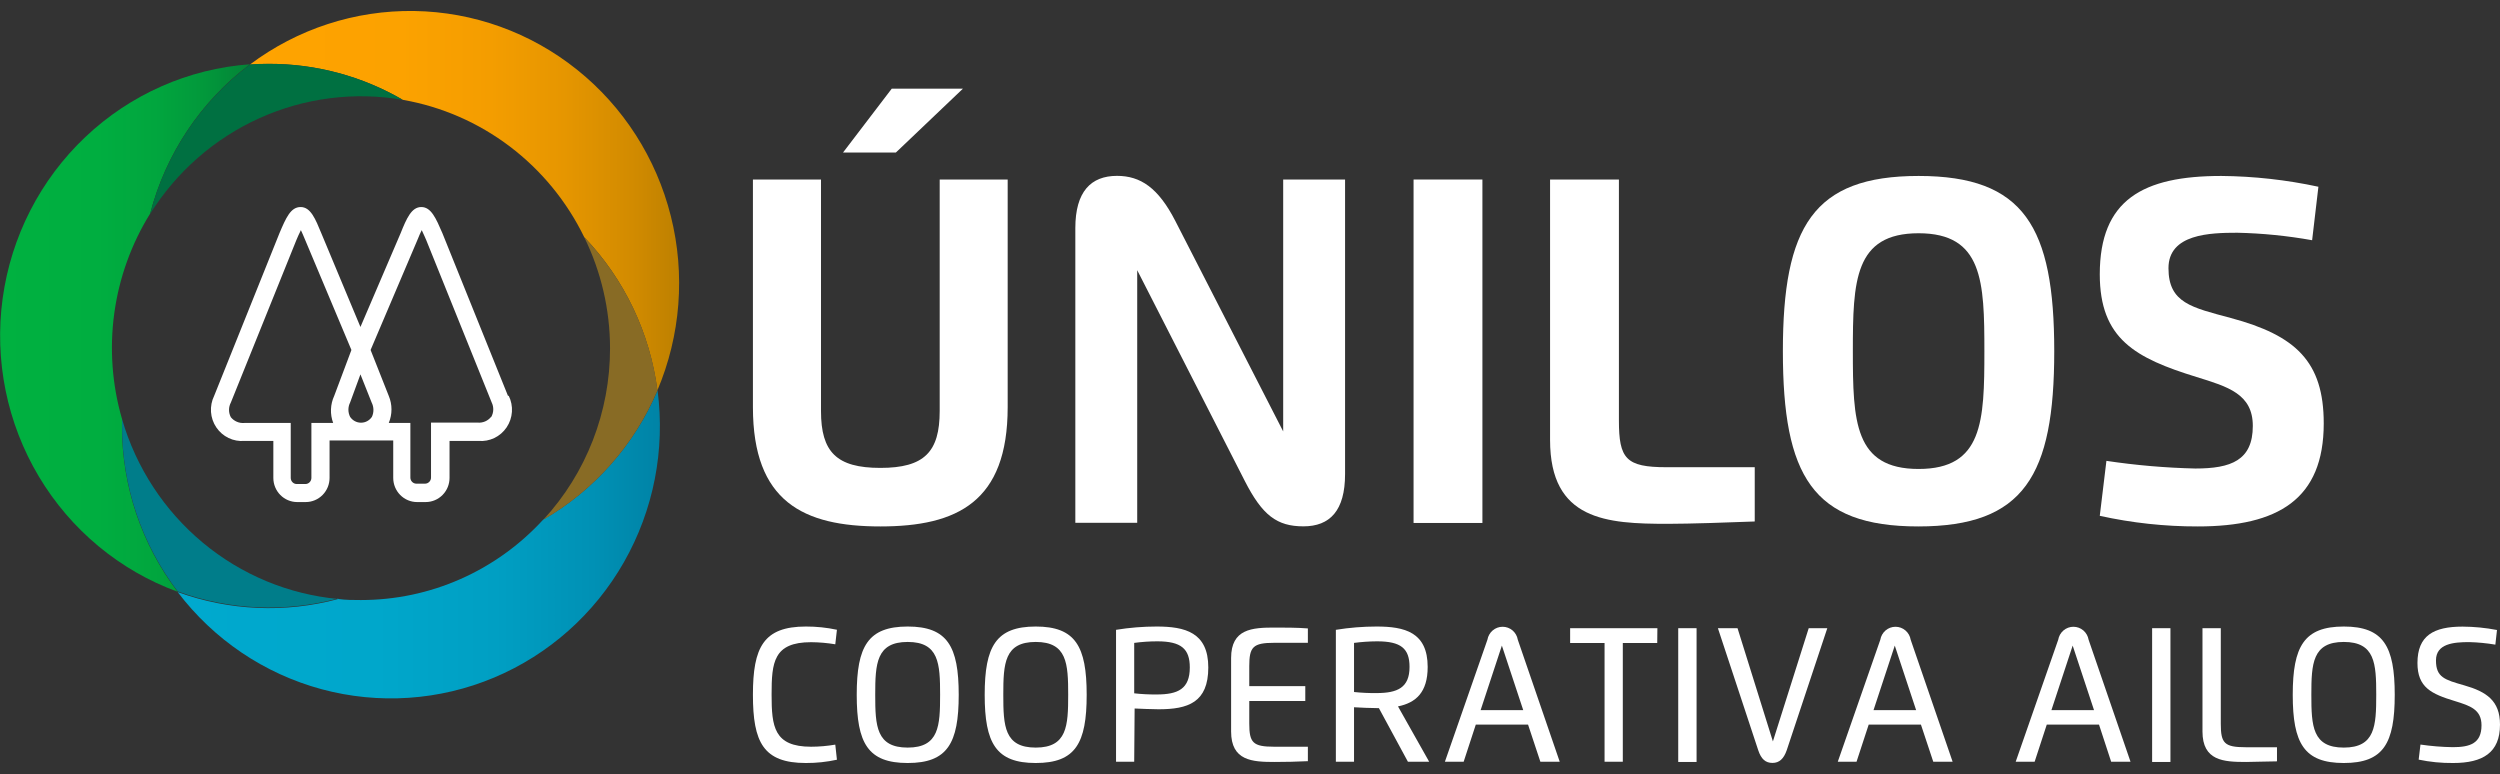
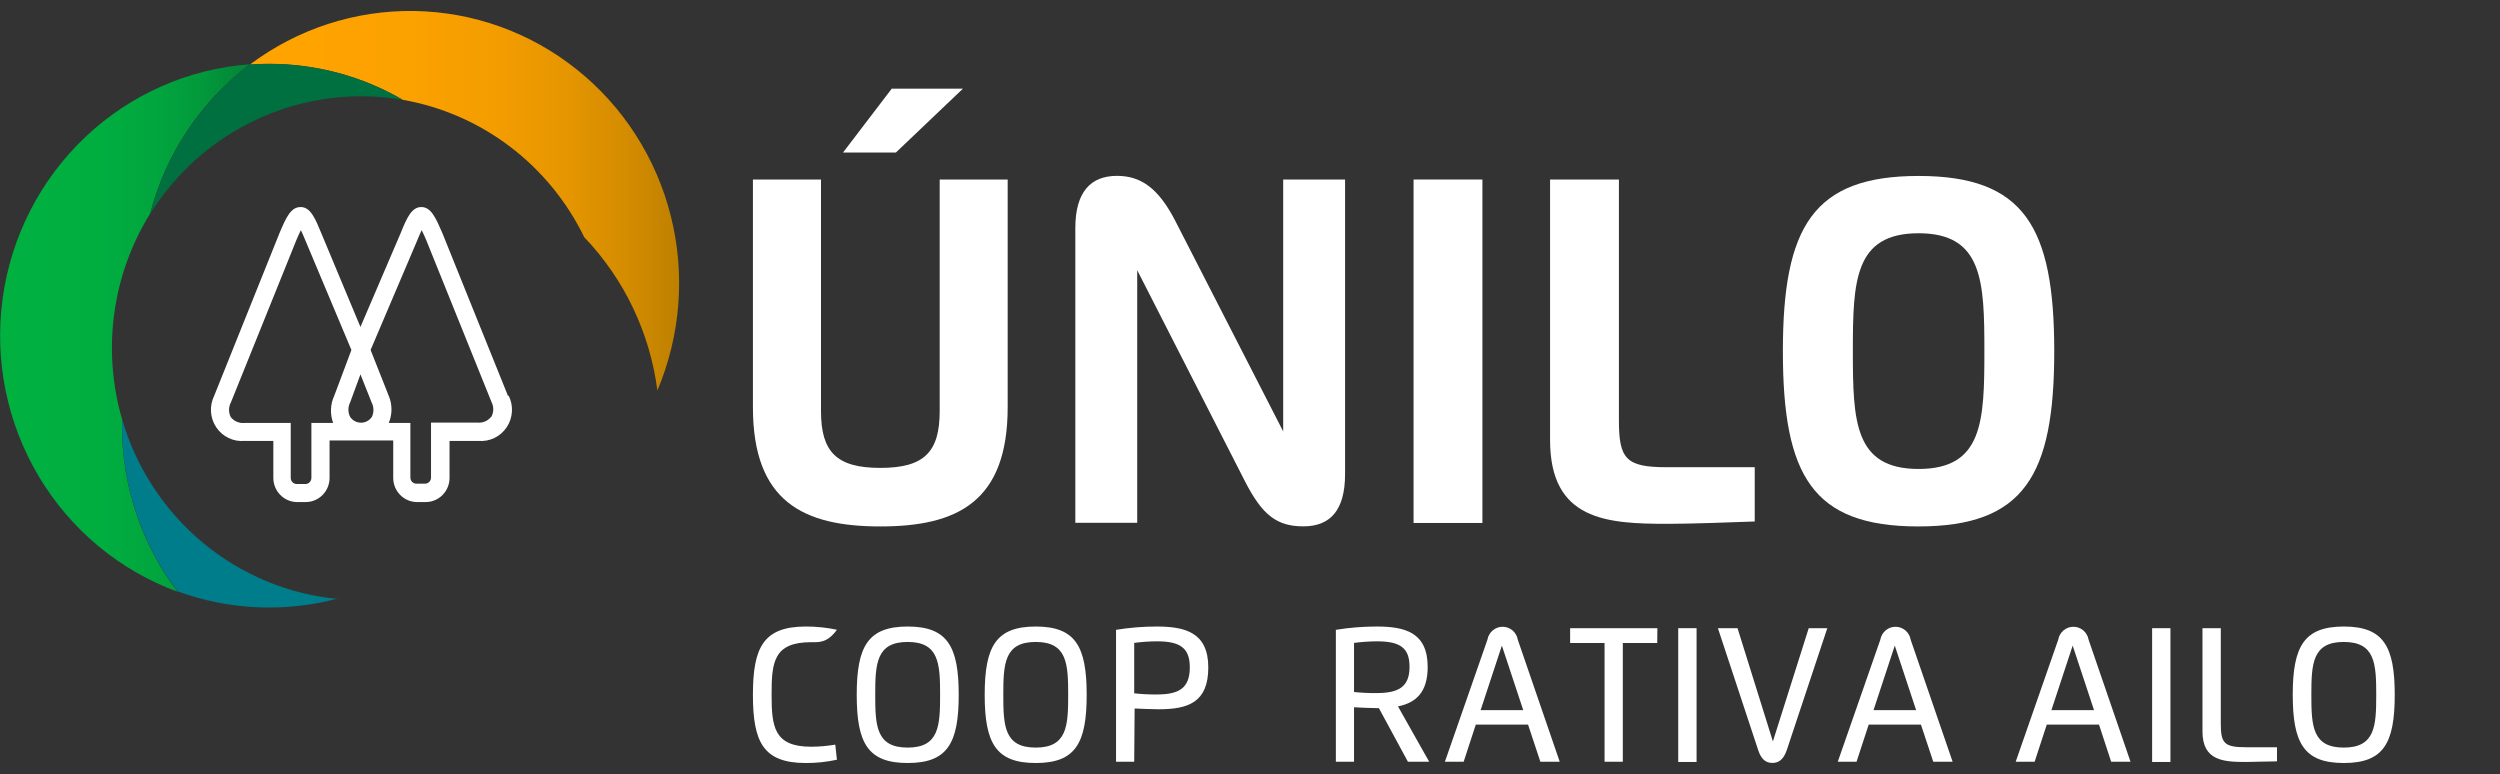
<svg xmlns="http://www.w3.org/2000/svg" width="113" height="35" viewBox="0 0 113 35" fill="none">
  <rect x="0" y="0" width="113" height="35" fill="#333333" stroke="none" />
  <g clip-path="url(#clip0_758_5088)">
    <path d="M45.547 18.405C45.547 22.677 43.275 23.795 39.793 23.795C36.312 23.795 34.032 22.677 34.032 18.405V8.114H37.109V18.579C37.109 20.425 37.806 21.149 39.793 21.149C41.781 21.149 42.474 20.425 42.474 18.579V8.114H45.547V18.405ZM40.307 4.008H43.524L40.494 6.894H38.105L40.307 4.008Z" fill="white" />
    <path d="M58 19.5V8.114H60.797V21.429C60.797 23.083 60.112 23.791 58.914 23.791C57.716 23.791 57.058 23.291 56.269 21.748L51.402 12.213V23.63H48.605V10.311C48.605 8.661 49.309 7.949 50.488 7.949C51.553 7.949 52.355 8.488 53.125 9.988L58 19.5Z" fill="white" />
    <path d="M63.893 8.114H67.005V23.638H63.893V8.114Z" fill="white" />
    <path d="M79.314 23.571C78.225 23.614 76.35 23.677 75.389 23.677C72.619 23.677 70.063 23.523 70.063 19.886V8.114H73.175V19.004C73.175 20.732 73.487 21.118 75.323 21.118H79.314V23.571Z" fill="white" />
    <path d="M80.586 15.874C80.586 10.252 81.952 7.953 86.721 7.953C91.491 7.953 92.852 10.252 92.852 15.874C92.852 21.496 91.491 23.795 86.706 23.795C81.921 23.795 80.586 21.496 80.586 15.874ZM89.694 15.874C89.694 12.724 89.627 10.543 86.721 10.543C83.815 10.543 83.749 12.709 83.749 15.874C83.749 19.039 83.815 21.197 86.721 21.197C89.627 21.197 89.694 19.039 89.694 15.874Z" fill="white" />
-     <path d="M98.015 12.122C98.015 13.697 99.069 13.898 100.835 14.374C103.768 15.161 105.033 16.342 105.033 19.138C105.033 22.563 102.975 23.795 99.341 23.795C97.852 23.798 96.366 23.637 94.91 23.315L95.21 20.831C96.541 21.03 97.883 21.146 99.229 21.177C100.839 21.177 101.827 20.811 101.827 19.252C101.827 17.807 100.703 17.48 99.279 17.039C96.529 16.189 94.91 15.327 94.91 12.398C94.91 9.031 96.856 7.953 100.4 7.953C101.876 7.966 103.347 8.13 104.792 8.441L104.508 10.858C103.392 10.658 102.263 10.545 101.131 10.52C99.894 10.52 98.015 10.571 98.015 12.122Z" fill="white" />
-     <path d="M37.829 34.339C37.368 34.44 36.897 34.49 36.425 34.488C34.503 34.488 34.032 33.551 34.032 31.405C34.032 29.26 34.507 28.319 36.425 28.319C36.896 28.318 37.367 28.366 37.829 28.465L37.755 29.122C37.394 29.062 37.028 29.03 36.662 29.027C34.962 29.027 34.876 29.941 34.876 31.39C34.876 32.839 34.977 33.752 36.662 33.752C37.028 33.751 37.394 33.719 37.755 33.657L37.829 34.339Z" fill="white" />
+     <path d="M37.829 34.339C37.368 34.44 36.897 34.49 36.425 34.488C34.503 34.488 34.032 33.551 34.032 31.405C34.032 29.26 34.507 28.319 36.425 28.319C36.896 28.318 37.367 28.366 37.829 28.465C37.394 29.062 37.028 29.03 36.662 29.027C34.962 29.027 34.876 29.941 34.876 31.39C34.876 32.839 34.977 33.752 36.662 33.752C37.028 33.751 37.394 33.719 37.755 33.657L37.829 34.339Z" fill="white" />
    <path d="M38.724 31.405C38.724 29.212 39.233 28.319 41.027 28.319C42.82 28.319 43.334 29.212 43.334 31.405C43.334 33.598 42.824 34.488 41.027 34.488C39.229 34.488 38.724 33.594 38.724 31.405ZM42.493 31.405C42.493 29.996 42.443 29.016 41.027 29.016C39.611 29.016 39.56 29.996 39.56 31.405C39.56 32.815 39.607 33.791 41.027 33.791C42.447 33.791 42.493 32.807 42.493 31.405Z" fill="white" />
    <path d="M44.508 31.405C44.508 29.212 45.022 28.319 46.815 28.319C48.609 28.319 49.118 29.212 49.118 31.405C49.118 33.598 48.612 34.488 46.815 34.488C45.018 34.488 44.508 33.594 44.508 31.405ZM48.282 31.405C48.282 29.996 48.231 29.016 46.815 29.016C45.399 29.016 45.349 29.996 45.349 31.405C45.349 32.815 45.395 33.791 46.815 33.791C48.235 33.791 48.282 32.807 48.282 31.405Z" fill="white" />
    <path d="M51.266 34.429H50.445V28.468C51.052 28.369 51.666 28.319 52.281 28.319C53.557 28.319 54.615 28.579 54.615 30.169C54.615 31.76 53.689 32.059 52.367 32.059C52.055 32.059 51.565 32.035 51.285 32.024L51.266 34.429ZM51.266 31.338C51.603 31.376 51.942 31.393 52.281 31.39C53.238 31.39 53.779 31.146 53.779 30.169C53.779 29.327 53.39 28.988 52.312 28.988C51.962 28.988 51.612 29.012 51.266 29.059V31.338Z" fill="white" />
-     <path d="M59.116 29.055H57.595C56.63 29.055 56.467 29.244 56.467 30.11V31.012H58.999V31.685H56.467V32.701C56.467 33.571 56.63 33.752 57.595 33.752H59.116V34.405C58.665 34.429 58.05 34.441 57.618 34.441C56.599 34.441 55.646 34.39 55.646 33.063V29.744C55.646 28.421 56.599 28.366 57.618 28.366C58.007 28.366 58.657 28.366 59.116 28.405V29.055Z" fill="white" />
    <path d="M60.381 34.429V28.468C60.988 28.369 61.602 28.32 62.217 28.319C63.481 28.319 64.531 28.567 64.531 30.146C64.531 31.291 64.002 31.764 63.189 31.929L64.598 34.429H63.637L62.326 32.008H62.283C61.972 32.008 61.485 31.984 61.202 31.968V34.429H60.381ZM61.202 31.279C61.539 31.315 61.878 31.331 62.217 31.327C63.162 31.327 63.711 31.087 63.711 30.146C63.711 29.311 63.322 28.988 62.244 28.988C61.895 28.99 61.547 29.014 61.202 29.059V31.279Z" fill="white" />
    <path d="M65.31 34.429L67.231 28.917C67.259 28.753 67.343 28.604 67.469 28.496C67.594 28.389 67.753 28.33 67.918 28.33C68.083 28.33 68.242 28.389 68.368 28.496C68.493 28.604 68.577 28.753 68.605 28.917L70.499 34.429H69.624L69.068 32.752H66.706L66.158 34.429H65.31ZM68.85 32.098L67.885 29.181L66.924 32.098H68.85Z" fill="white" />
    <path d="M74.907 29.063H73.351V34.429H72.526V29.063H70.97V28.394H74.914L74.907 29.063Z" fill="white" />
    <path d="M75.856 28.394H76.685V34.441H75.856V28.394Z" fill="white" />
    <path d="M80.762 33.905C80.626 34.299 80.423 34.484 80.116 34.484C79.808 34.484 79.606 34.319 79.47 33.905L77.649 28.394H78.536L80.135 33.512L81.754 28.394H82.594L80.762 33.905Z" fill="white" />
    <path d="M83.068 34.429L84.99 28.917C85.018 28.753 85.102 28.604 85.227 28.496C85.353 28.389 85.512 28.33 85.677 28.33C85.841 28.33 86.001 28.389 86.126 28.496C86.252 28.604 86.336 28.753 86.363 28.917L88.258 34.429H87.383L86.826 32.752H84.465L83.916 34.429H83.068ZM86.609 32.098L85.644 29.181L84.683 32.098H86.609Z" fill="white" />
    <path d="M91.11 34.429L93.031 28.917C93.059 28.753 93.143 28.604 93.269 28.496C93.394 28.389 93.553 28.33 93.718 28.33C93.883 28.33 94.042 28.389 94.168 28.496C94.293 28.604 94.377 28.753 94.405 28.917L96.299 34.429H95.424L94.875 32.752H92.514L91.966 34.429H91.11ZM94.65 32.098L93.685 29.181L92.724 32.098H94.65Z" fill="white" />
    <path d="M97.276 28.394H98.104V34.441H97.276V28.394Z" fill="white" />
    <path d="M102.92 34.413C102.465 34.413 101.921 34.441 101.524 34.441C100.505 34.441 99.552 34.39 99.552 33.063V28.394H100.38V32.724C100.38 33.59 100.54 33.775 101.501 33.775H102.92V34.413Z" fill="white" />
    <path d="M103.632 31.405C103.632 29.212 104.146 28.319 105.939 28.319C107.733 28.319 108.242 29.212 108.242 31.405C108.242 33.598 107.737 34.488 105.939 34.488C104.142 34.488 103.632 33.594 103.632 31.405ZM107.406 31.405C107.406 29.996 107.355 29.016 105.939 29.016C104.523 29.016 104.473 29.996 104.473 31.405C104.473 32.815 104.519 33.791 105.939 33.791C107.359 33.791 107.406 32.807 107.406 31.405Z" fill="white" />
-     <path d="M110.106 29.85C110.106 30.614 110.495 30.724 111.378 30.976C112.385 31.264 113 31.669 113 32.752C113 34.023 112.222 34.488 110.88 34.488C110.357 34.493 109.836 34.442 109.324 34.335L109.405 33.654C109.89 33.725 110.379 33.765 110.868 33.772C111.646 33.772 112.164 33.602 112.164 32.783C112.164 32.067 111.646 31.901 110.962 31.689C109.896 31.366 109.269 31.071 109.269 29.968C109.269 28.728 110.001 28.323 111.308 28.323C111.83 28.326 112.351 28.377 112.864 28.476L112.79 29.138C112.398 29.072 112.001 29.033 111.603 29.023C110.899 29.023 110.106 29.094 110.106 29.85Z" fill="white" />
    <path d="M22.96 17.89L19.996 10.539C19.704 9.862 19.486 9.358 19.043 9.358C18.599 9.358 18.377 9.874 18.109 10.539L16.292 14.779L14.522 10.539C14.254 9.89 14.04 9.358 13.588 9.358C13.137 9.358 12.927 9.846 12.632 10.539L9.679 17.894C9.569 18.118 9.52 18.369 9.537 18.619C9.554 18.87 9.637 19.111 9.777 19.318C9.917 19.525 10.108 19.691 10.333 19.799C10.557 19.906 10.805 19.951 11.052 19.929H12.355V21.602C12.355 21.891 12.468 22.168 12.67 22.372C12.871 22.576 13.144 22.692 13.429 22.693H13.818C14.104 22.693 14.378 22.578 14.58 22.373C14.782 22.169 14.896 21.892 14.896 21.602V20.783C14.898 20.755 14.898 20.726 14.896 20.697V19.909H17.774V20.697C17.773 20.726 17.773 20.755 17.774 20.783V21.602C17.774 21.892 17.888 22.169 18.09 22.373C18.292 22.578 18.566 22.693 18.852 22.693H19.241C19.527 22.693 19.801 22.578 20.003 22.373C20.205 22.169 20.319 21.892 20.319 21.602V19.929H21.626C21.873 19.951 22.121 19.905 22.346 19.797C22.57 19.689 22.761 19.523 22.901 19.315C23.04 19.108 23.122 18.866 23.139 18.615C23.156 18.365 23.106 18.114 22.995 17.89H22.96ZM15.059 19.118H14.075V21.602C14.075 21.675 14.046 21.745 13.995 21.797C13.944 21.849 13.875 21.878 13.803 21.878H13.414C13.341 21.878 13.272 21.849 13.221 21.797C13.17 21.745 13.141 21.675 13.141 21.602V19.118H11.044C10.929 19.128 10.814 19.11 10.707 19.064C10.601 19.019 10.507 18.948 10.434 18.858C10.38 18.756 10.352 18.643 10.352 18.527C10.352 18.412 10.38 18.299 10.434 18.197L13.39 10.866C13.429 10.771 13.515 10.571 13.6 10.402C13.655 10.516 13.721 10.669 13.799 10.858L15.884 15.819L15.106 17.894C15.018 18.084 14.968 18.291 14.96 18.501C14.952 18.711 14.986 18.921 15.059 19.118ZM16.81 18.842C16.755 18.924 16.682 18.99 16.596 19.036C16.51 19.082 16.415 19.106 16.318 19.106C16.221 19.106 16.125 19.082 16.039 19.036C15.953 18.99 15.88 18.924 15.825 18.842C15.775 18.742 15.748 18.631 15.748 18.518C15.748 18.405 15.775 18.293 15.825 18.193L16.292 16.921L16.798 18.193C16.849 18.293 16.877 18.404 16.879 18.516C16.881 18.629 16.858 18.741 16.81 18.842ZM22.198 18.842C22.125 18.933 22.032 19.003 21.926 19.049C21.82 19.094 21.705 19.112 21.591 19.102H19.482V21.587C19.482 21.66 19.454 21.73 19.402 21.781C19.351 21.833 19.282 21.862 19.21 21.862H18.821C18.749 21.862 18.679 21.833 18.628 21.781C18.577 21.73 18.549 21.66 18.549 21.587V19.118H17.572C17.653 18.924 17.695 18.716 17.695 18.506C17.695 18.296 17.653 18.087 17.572 17.894L16.751 15.819L18.864 10.854C18.938 10.669 19.004 10.516 19.062 10.402C19.144 10.571 19.229 10.768 19.268 10.858L22.225 18.193C22.276 18.297 22.3 18.413 22.295 18.529C22.29 18.645 22.257 18.758 22.198 18.858V18.842Z" fill="white" />
-     <path d="M24.551 23.488C23.5 24.636 22.225 25.551 20.807 26.176C19.389 26.802 17.859 27.123 16.312 27.122C15.966 27.122 15.627 27.122 15.289 27.075C12.894 27.718 10.361 27.608 8.03 26.76C9.66 28.908 11.946 30.451 14.532 31.151C17.118 31.85 19.86 31.666 22.332 30.627C24.804 29.589 26.868 27.753 28.204 25.406C29.541 23.059 30.074 20.331 29.722 17.645C28.672 20.11 26.857 22.161 24.551 23.488Z" fill="url(#paint0_linear_758_5088)" />
    <path d="M18.206 4.512C19.96 4.819 21.618 5.541 23.043 6.62C24.468 7.699 25.621 9.104 26.407 10.72C28.215 12.61 29.374 15.038 29.714 17.646C30.766 15.16 30.981 12.393 30.323 9.772C29.666 7.151 28.174 4.822 26.077 3.146C23.981 1.469 21.397 0.538 18.726 0.497C16.054 0.456 13.443 1.306 11.297 2.917C11.581 2.898 11.869 2.886 12.157 2.886C14.28 2.882 16.366 3.443 18.206 4.512Z" fill="url(#paint1_linear_758_5088)" />
-     <path d="M27.574 15.736C27.578 18.613 26.502 21.384 24.563 23.488C26.864 22.159 28.675 20.108 29.721 17.645C29.38 15.037 28.218 12.609 26.407 10.72C27.171 12.279 27.571 13.995 27.574 15.736Z" fill="#886B25" />
    <path d="M5.517 18.945C5.066 17.394 4.947 15.764 5.165 14.163C5.384 12.562 5.936 11.026 6.785 9.657C7.487 6.953 9.079 4.572 11.297 2.905C8.518 3.106 5.892 4.266 3.857 6.193C1.822 8.119 0.503 10.694 0.12 13.487C-0.262 16.28 0.314 19.121 1.754 21.535C3.194 23.949 5.409 25.789 8.03 26.748C6.397 24.604 5.512 21.974 5.513 19.267C5.513 19.161 5.513 19.059 5.517 18.945Z" fill="url(#paint2_linear_758_5088)" />
    <path d="M15.289 27.075C13.043 26.866 10.91 25.98 9.168 24.53C7.425 23.081 6.153 21.135 5.516 18.945C5.516 19.047 5.516 19.149 5.516 19.252C5.515 21.958 6.401 24.589 8.033 26.732C10.365 27.581 12.897 27.691 15.293 27.047L15.289 27.075Z" fill="#007D8A" />
    <path d="M6.785 9.669C7.974 7.765 9.692 6.26 11.725 5.342C13.757 4.424 16.012 4.135 18.206 4.512C16.366 3.443 14.28 2.882 12.157 2.886C11.869 2.886 11.581 2.886 11.297 2.917C9.079 4.584 7.487 6.965 6.785 9.669Z" fill="#007041" />
  </g>
  <defs>
    <linearGradient id="paint0_linear_758_5088" x1="8.03" y1="24.606" x2="29.827" y2="24.606" gradientUnits="userSpaceOnUse">
      <stop stop-color="#00A9CE" />
      <stop offset="0.41" stop-color="#00A7CB" />
      <stop offset="0.66" stop-color="#009FC3" />
      <stop offset="0.86" stop-color="#0091B5" />
      <stop offset="1" stop-color="#0083A6" />
    </linearGradient>
    <linearGradient id="paint1_linear_758_5088" x1="11.297" y1="9.067" x2="30.706" y2="9.067" gradientUnits="userSpaceOnUse">
      <stop stop-color="#FFA300" />
      <stop offset="0.35" stop-color="#FCA200" />
      <stop offset="0.56" stop-color="#F49D00" />
      <stop offset="0.73" stop-color="#E69600" />
      <stop offset="0.89" stop-color="#D28B00" />
      <stop offset="1" stop-color="#BD8000" />
    </linearGradient>
    <linearGradient id="paint2_linear_758_5088" x1="0" y1="14.838" x2="11.297" y2="14.838" gradientUnits="userSpaceOnUse">
      <stop stop-color="#00B140" />
      <stop offset="0.39" stop-color="#00AE40" />
      <stop offset="0.62" stop-color="#01A63E" />
      <stop offset="0.82" stop-color="#02983B" />
      <stop offset="0.99" stop-color="#038437" />
      <stop offset="1" stop-color="#038237" />
    </linearGradient>
    <clipPath id="clip0_758_5088">
      <rect width="113" height="34" fill="white" transform="translate(0 0.488)" />
    </clipPath>
  </defs>
</svg>